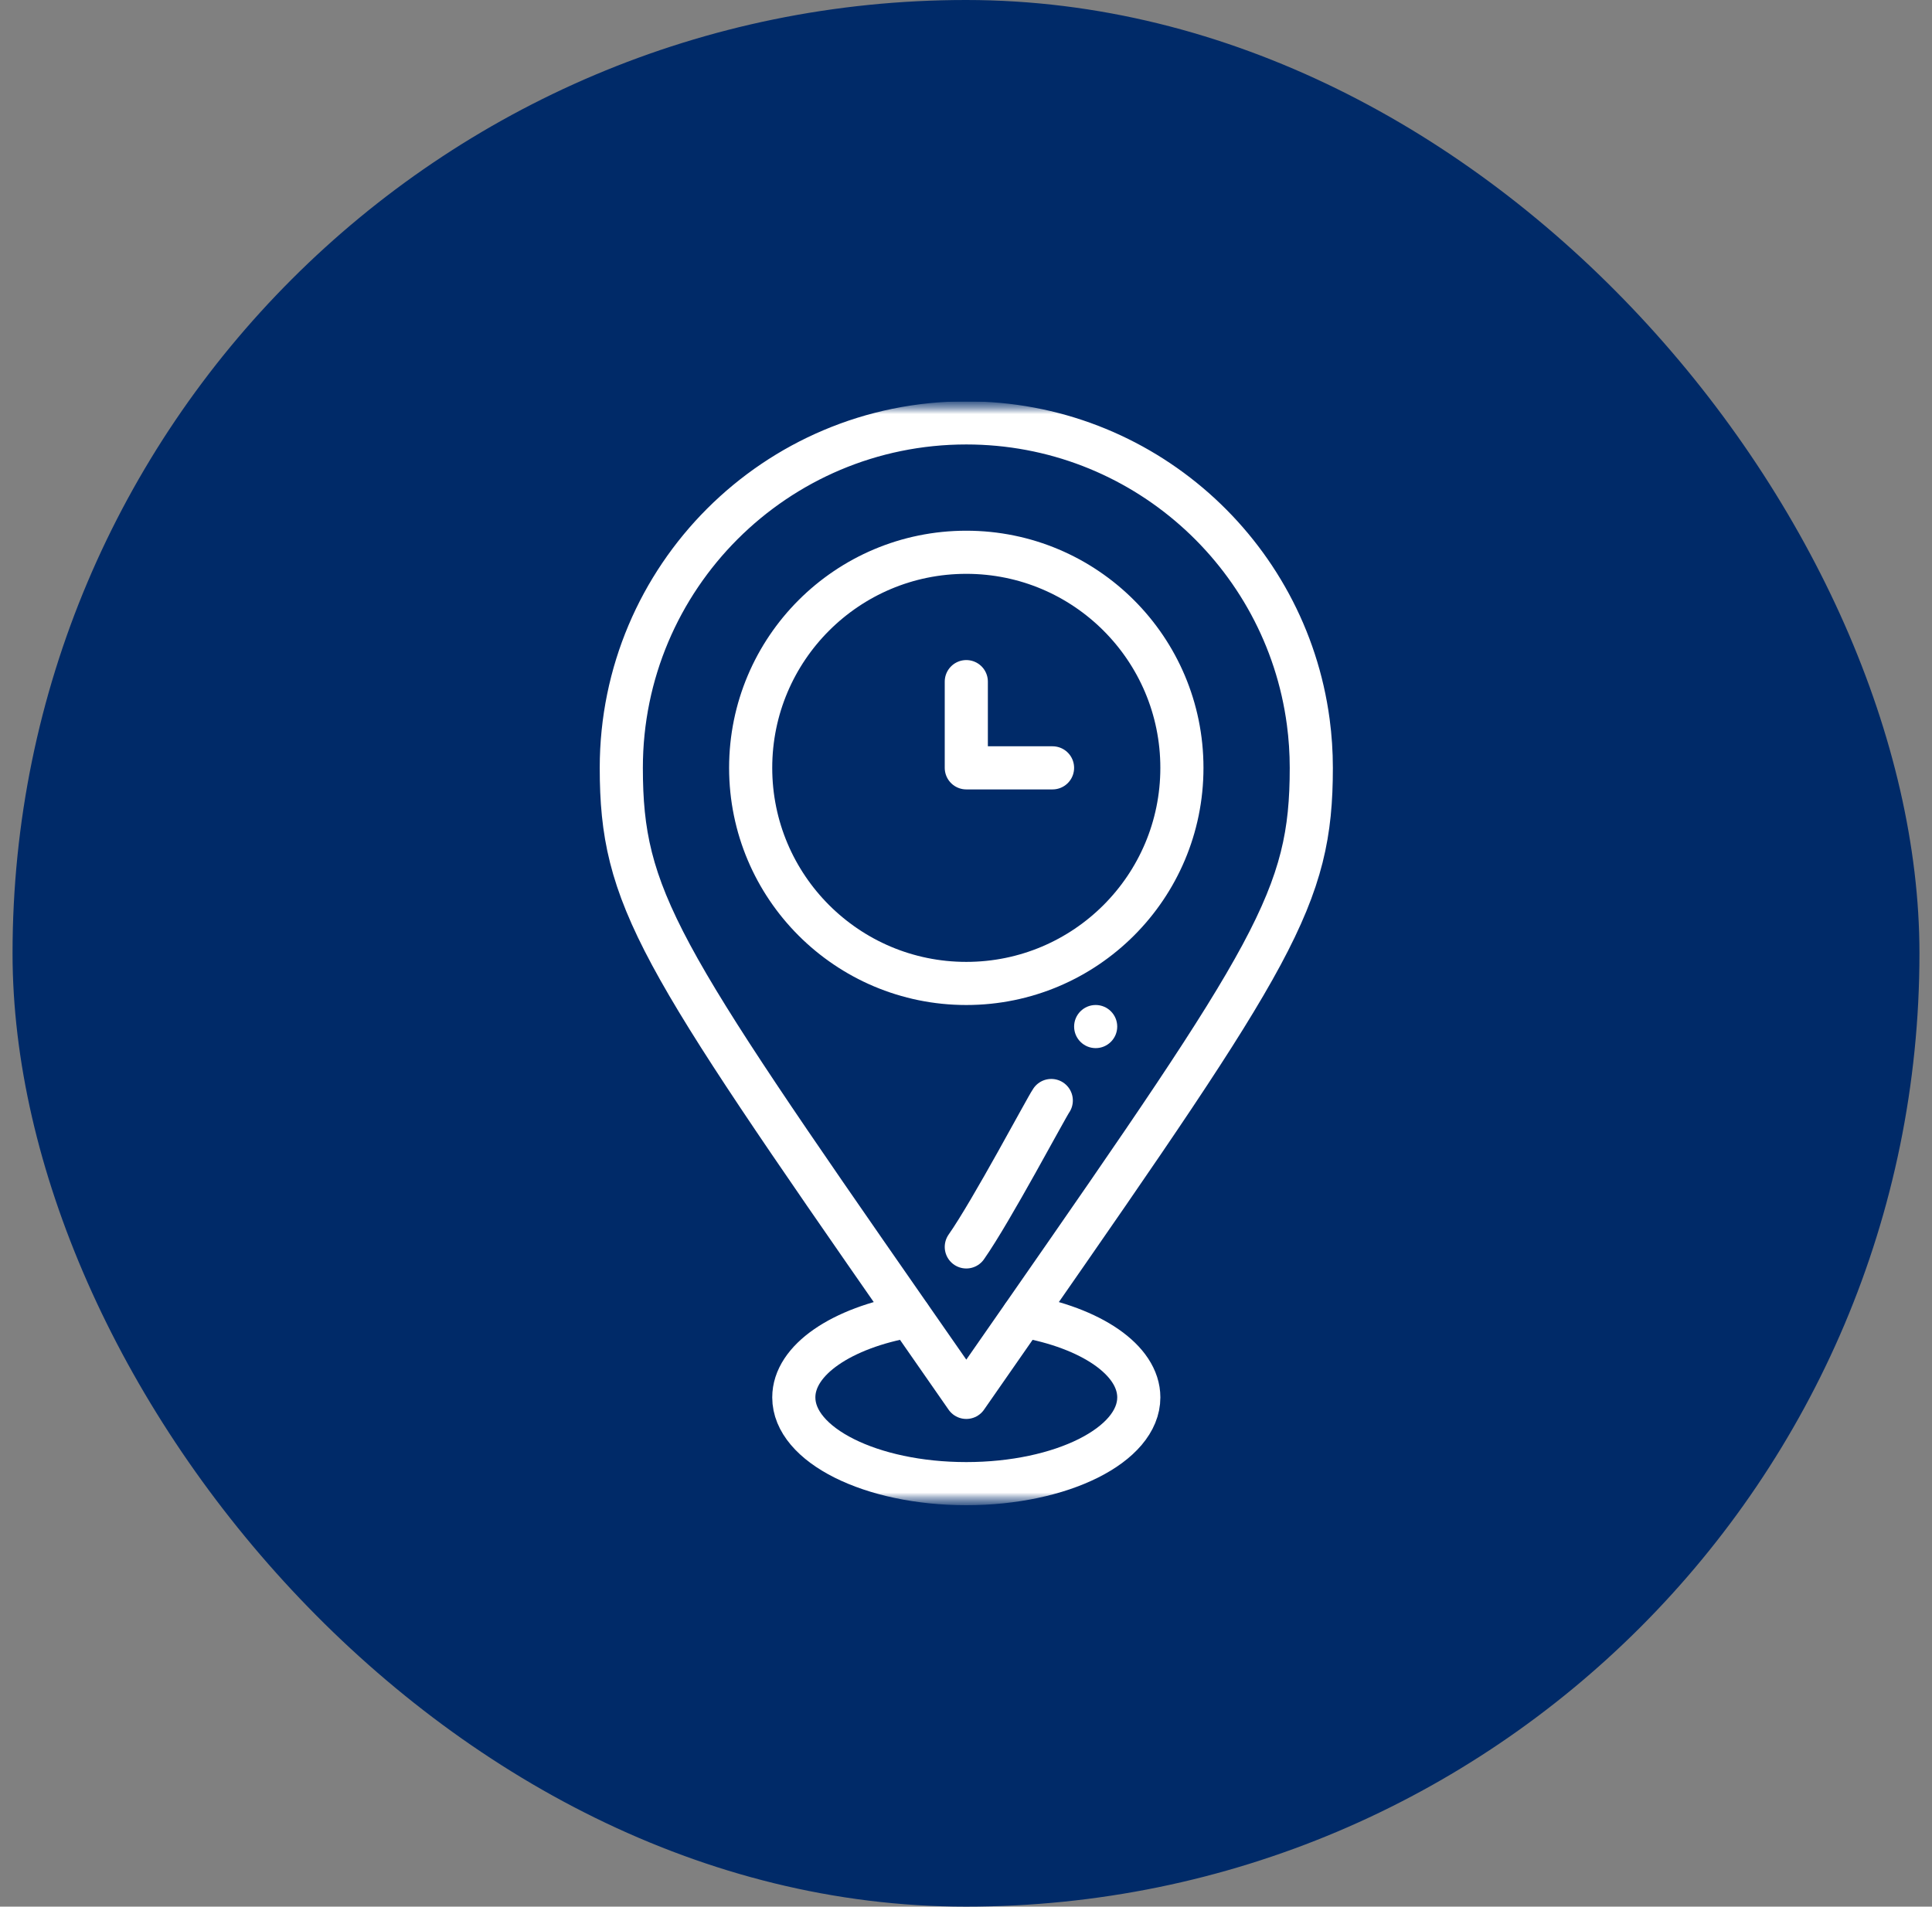
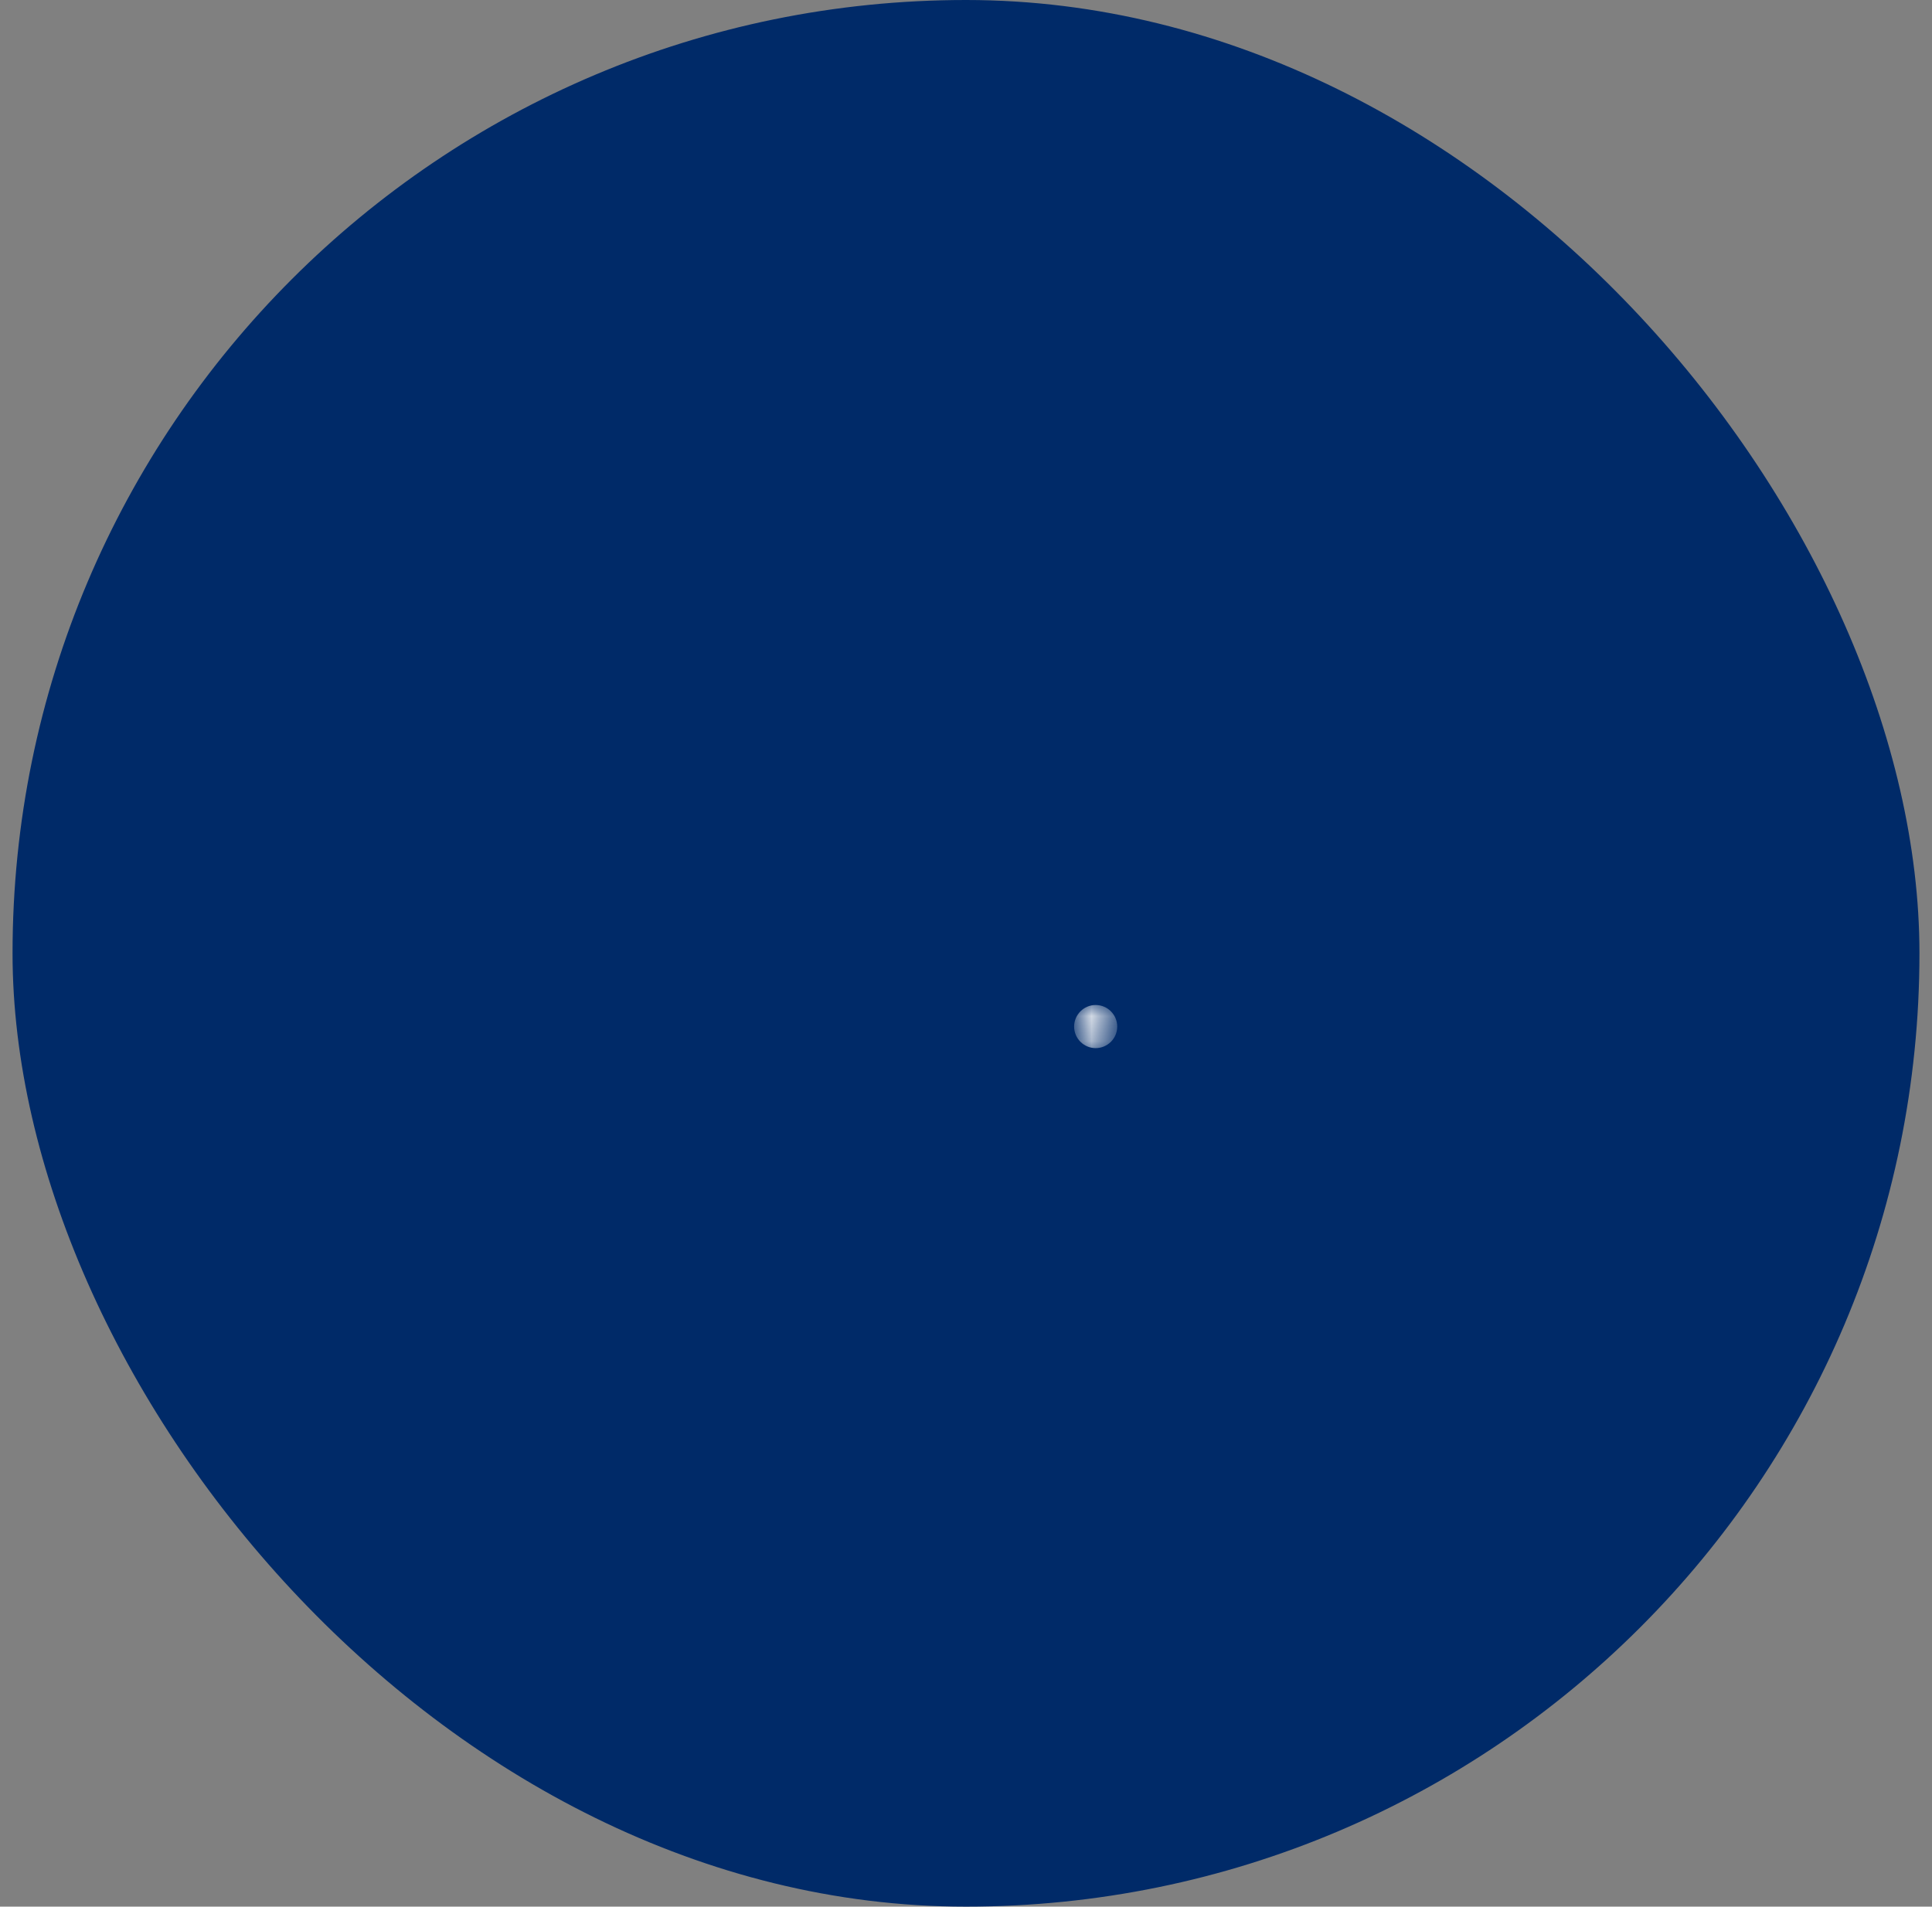
<svg xmlns="http://www.w3.org/2000/svg" width="77" height="76" viewBox="0 0 77 76" fill="none">
  <rect x="0" y="0" width="77" height="76" fill="#808080" stroke="none" />
  <rect x="0.5" width="76" height="76" rx="38" fill="#002A68" />
  <g clip-path="url(#clip0_547_1279)">
    <mask id="mask0_547_1279" style="mask-type:luminance" maskUnits="userSpaceOnUse" x="16" y="16" width="45" height="44">
-       <path d="M60.504 16H16.504V60H60.504V16Z" fill="white" />
      <path d="M43.66 40.062C44.135 40.062 44.52 40.447 44.52 40.922C44.52 41.396 44.135 41.781 43.66 41.781C43.186 41.781 42.801 41.396 42.801 40.922C42.801 40.447 43.186 40.062 43.66 40.062Z" fill="white" />
    </mask>
    <g mask="url(#mask0_547_1279)">
      <mask id="mask1_547_1279" style="mask-type:luminance" maskUnits="userSpaceOnUse" x="16" y="15" width="45" height="45">
        <path d="M16.512 15.998H60.512V59.998H16.512V15.998Z" fill="white" />
      </mask>
      <g mask="url(#mask1_547_1279)">
        <path d="M43.668 40.06C44.142 40.06 44.527 40.446 44.527 40.92C44.527 41.394 44.142 41.779 43.668 41.779C43.194 41.779 42.809 41.394 42.809 40.92C42.809 40.446 43.194 40.06 43.668 40.06Z" fill="white" />
        <path d="M47.105 30.607C47.105 35.354 43.258 39.201 38.512 39.201C33.765 39.201 29.918 35.354 29.918 30.607C29.918 25.861 33.765 22.014 38.512 22.014C43.258 22.014 47.105 25.861 47.105 30.607Z" stroke="white" stroke-width="1.719" stroke-miterlimit="10" stroke-linecap="round" stroke-linejoin="round" />
-         <path d="M38.512 27.17V30.607H41.949" stroke="white" stroke-width="1.719" stroke-miterlimit="10" stroke-linecap="round" stroke-linejoin="round" />
        <path d="M36.251 52.451C26.22 38.03 24.762 35.789 24.762 30.607C24.762 23.013 30.917 16.857 38.512 16.857C45.486 16.857 51.247 22.05 52.141 28.779C52.221 29.377 52.262 29.988 52.262 30.607C52.262 35.789 50.804 38.027 40.773 52.451C40.063 53.472 39.31 54.553 38.512 55.701C37.713 54.553 36.961 53.471 36.251 52.451Z" stroke="white" stroke-width="1.719" stroke-miterlimit="10" stroke-linecap="round" stroke-linejoin="round" />
        <path d="M41.899 43.867C41.699 44.15 39.524 48.261 38.512 49.703" stroke="white" stroke-width="1.719" stroke-miterlimit="10" stroke-linecap="round" stroke-linejoin="round" />
-         <path d="M40.779 52.455C43.462 52.924 45.387 54.2 45.387 55.701C45.387 57.599 42.308 59.139 38.512 59.139C34.715 59.139 31.637 57.599 31.637 55.701C31.637 54.2 33.562 52.924 36.245 52.455" stroke="white" stroke-width="1.719" stroke-miterlimit="10" stroke-linecap="round" stroke-linejoin="round" />
      </g>
    </g>
  </g>
  <defs>
    <clipPath id="clip0_547_1279">
      <rect width="44" height="44" fill="white" transform="translate(16.5 16)" />
    </clipPath>
  </defs>
</svg>